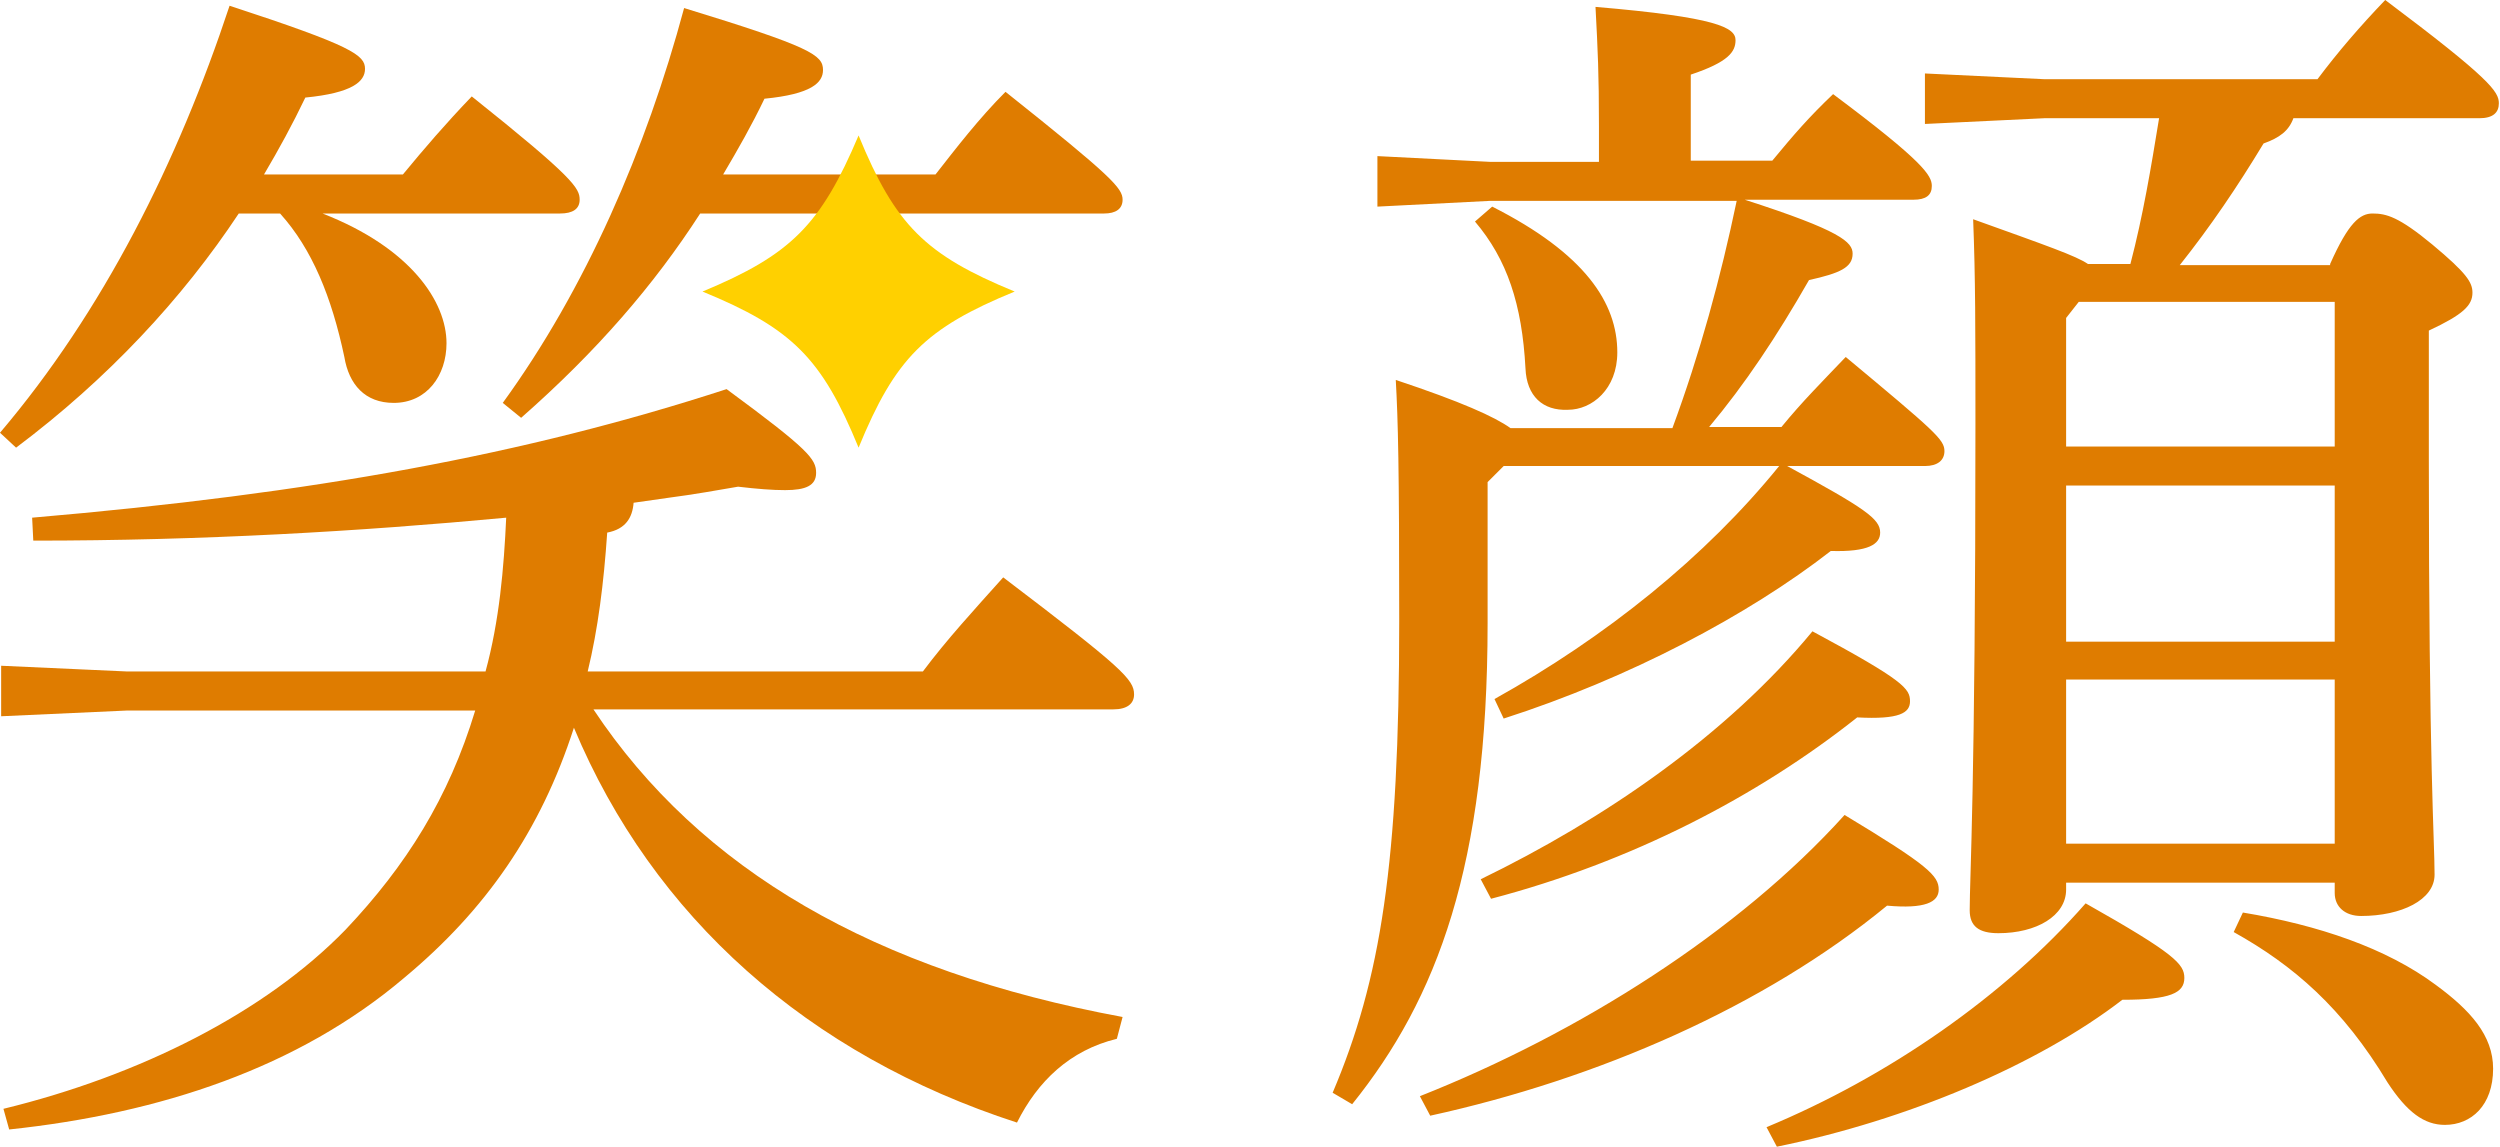
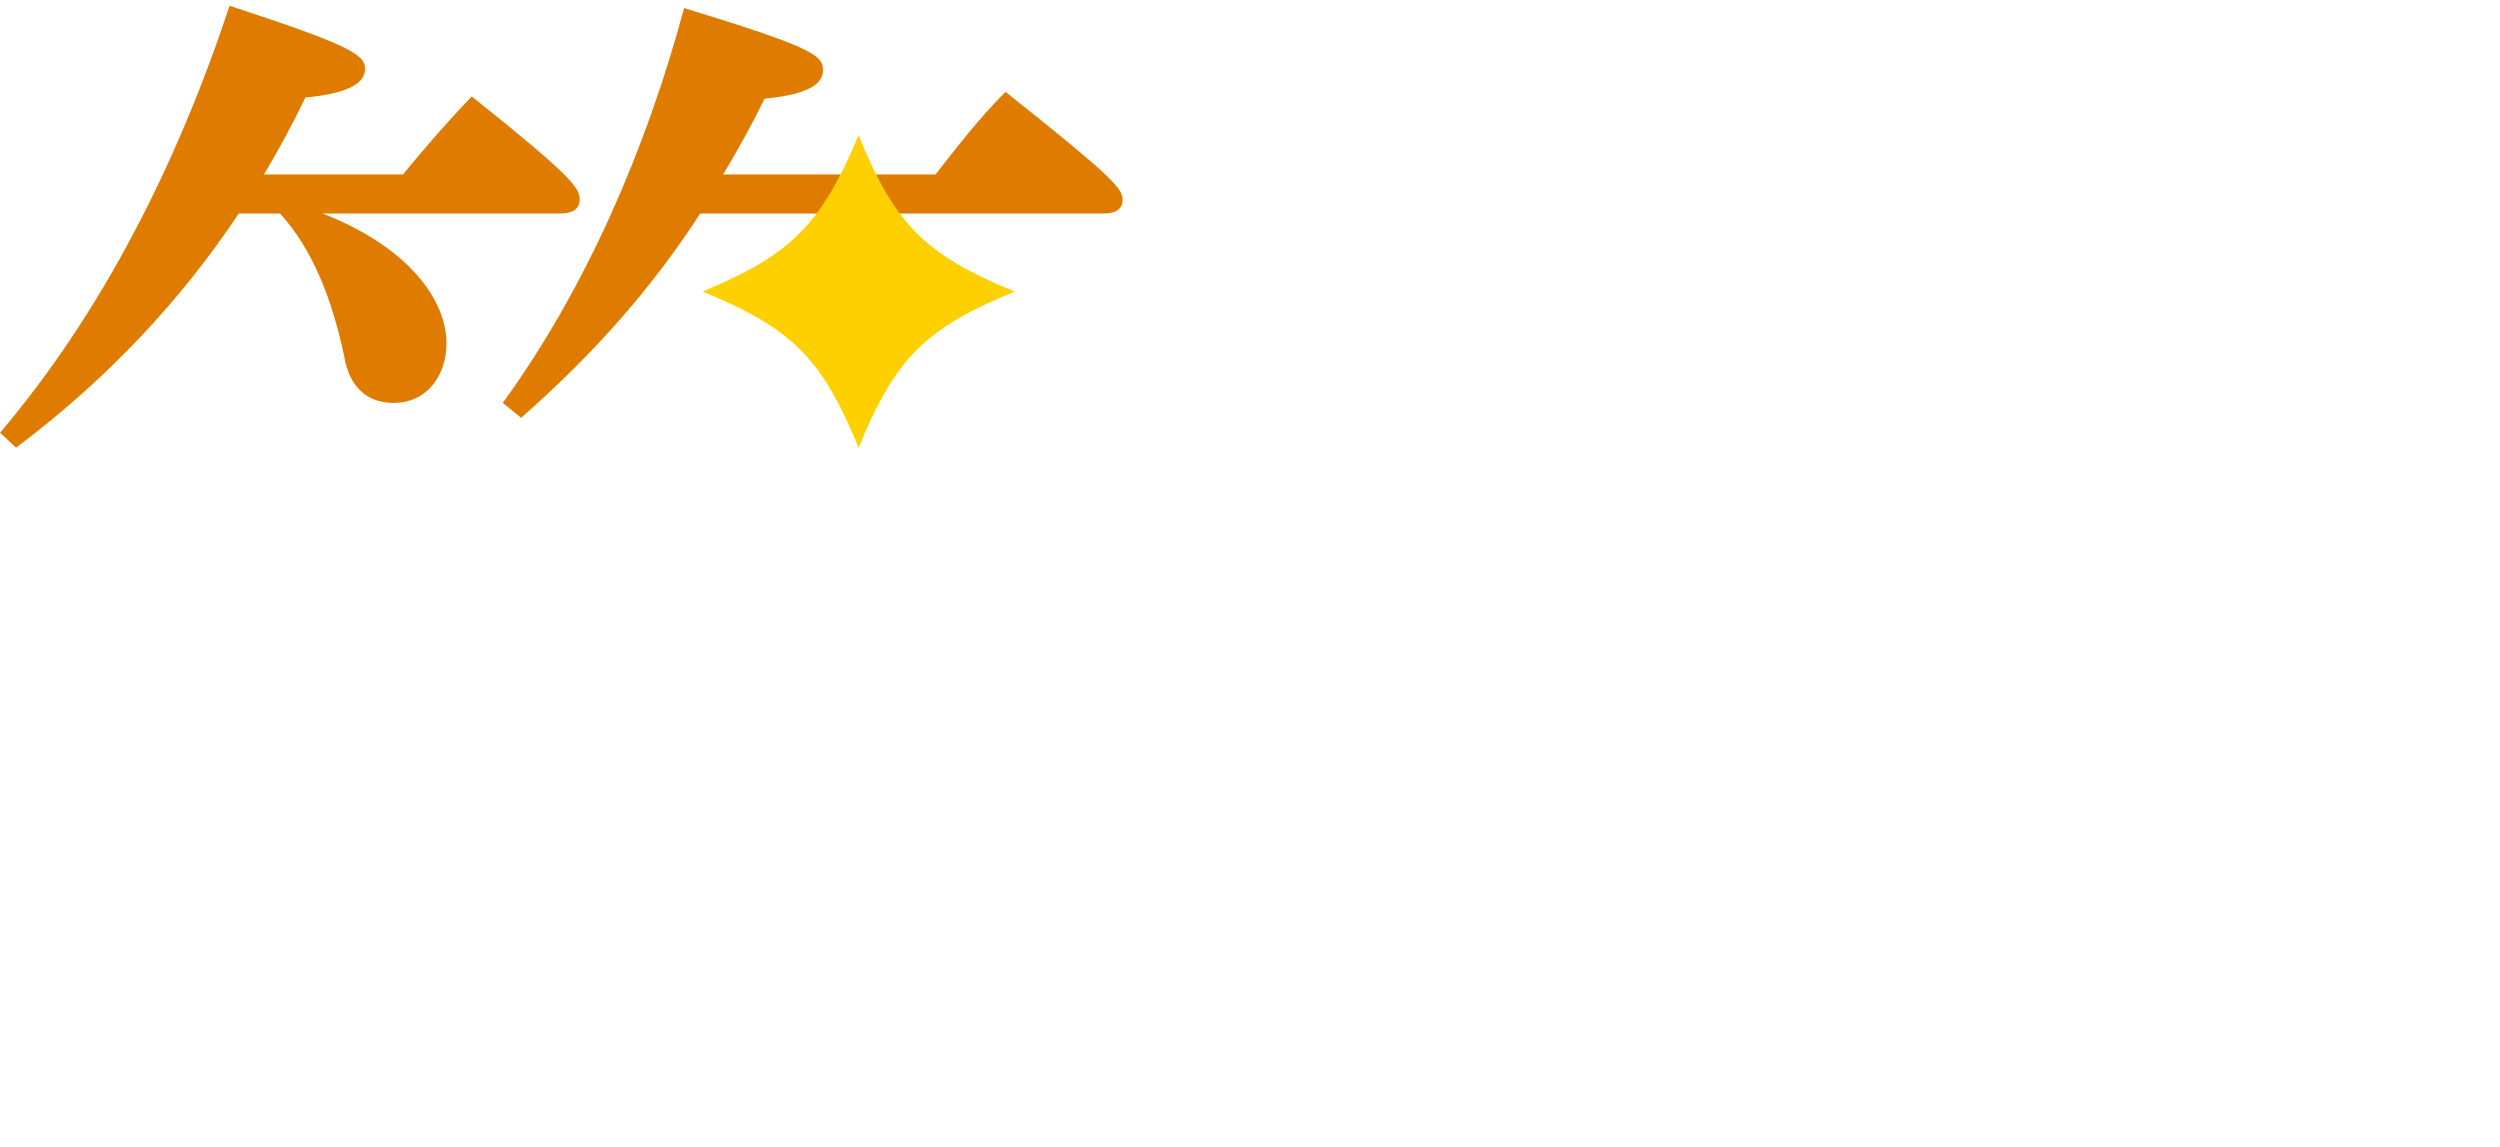
<svg xmlns="http://www.w3.org/2000/svg" version="1.1" id="_レイヤー_2" x="0px" y="0px" viewBox="0 0 217.8 99.9" style="enable-background:new 0 0 217.8 99.9;" xml:space="preserve">
  <style type="text/css">
	.st0{fill:#DF7C00;}
	.st1{fill:#FFD000;}
</style>
  <g>
    <path class="st0" d="M45.4,36.4C52,30.6,57,24.8,61,18.6h35.2c1,0,1.6-0.4,1.6-1.2c0-1-0.9-2-10.2-9.4c-2.3,2.3-4.3,4.9-6.1,7.2H63   c1.3-2.2,2.5-4.3,3.6-6.6c4.1-0.4,5.1-1.4,5.1-2.5c0-1.3-1-2-12.1-5.4c-3.3,12.3-8.6,24.5-15.8,34.4L45.4,36.4z" />
    <path class="st0" d="M20.8,18.6h3.6c2.8,3.1,4.5,7.3,5.6,12.5c0.4,2.4,1.8,4,4.3,4c2.9,0,4.6-2.4,4.6-5.2c0-3.6-3.1-8.3-10.8-11.3   h20.7c1.1,0,1.7-0.4,1.7-1.2c0-1-0.5-1.9-9.4-9c-2.3,2.4-4.1,4.5-6,6.8H23c1.3-2.2,2.5-4.4,3.6-6.7c4.1-0.4,5.2-1.4,5.2-2.5   c0-1.2-1.1-2-11.8-5.5C15.5,14.1,9,27.1,0,37.7l1.4,1.3C9.4,33,15.9,26,20.8,18.6z" />
-     <path class="st0" d="M98.8,60.5c0-1.3-1-2.3-11.4-10.2c-2.6,2.9-4.9,5.4-7,8.2H51.2c0.9-3.7,1.4-7.7,1.7-12.1   c1.6-0.3,2.2-1.3,2.3-2.6c5.5-0.8,3.9-0.5,9.1-1.4c1.7,0.2,3,0.3,4.1,0.3c1.8,0,2.7-0.4,2.7-1.5c0-1.2-0.6-2-7.8-7.3   c-17.5,5.7-36,9.1-60.5,11.2l0.1,2c14.7,0,28.4-0.8,41.2-2c-0.2,4.4-0.6,9-1.8,13.4H11.1l-11-0.5v4.4l11-0.5h30.3   c-2.3,7.6-6,13.5-11.3,19.1c-7,7.2-17.9,12.7-29.8,15.6l0.5,1.8C14,97,26,93,35.2,85.2c7.1-5.9,11.9-12.8,14.8-21.8   c6.9,16.5,20.4,28.5,38.6,34.4c1.8-3.6,4.6-6.3,8.7-7.3l0.5-1.9c-21.6-4-36.8-12.8-46.1-26.8h45.3C98.2,61.8,98.8,61.3,98.8,60.5z" />
    <path class="st1" d="M74.8,11.8c3.2,7.8,5.8,10.4,13.6,13.6c-7.8,3.2-10.4,5.8-13.6,13.6c-3.2-7.8-5.8-10.4-13.6-13.6   C68.9,22.2,71.5,19.6,74.8,11.8z" />
  </g>
-   <path class="st0" d="M155.2,37.2c1.8-2.2,3.5-3.9,5.6-6.1c7.8,6.5,8.6,7.2,8.6,8.2c0,0.8-0.6,1.3-1.7,1.3h-12  c6.8,3.7,8.1,4.6,8.1,5.8c0,1-1,1.7-4.3,1.6c-7.2,5.6-17.6,11.1-28.5,14.6l-0.8-1.7c9.7-5.4,18.4-12.4,24.8-20.3H131l-1.4,1.4v12.3  c0,21.1-4.4,32.7-11.8,41.9l-1.7-1c4.2-9.9,5.8-20,5.8-41.1c0-13.5-0.1-17.4-0.3-21c5.7,1.9,8.6,3.2,10,4.2h14.1  c2.4-6.5,4.2-13.1,5.6-19.8h-21.5l-9.8,0.5v-4.4l9.8,0.5h9.5v-3.1c0-4.6-0.1-6.6-0.3-10.4c10.6,0.9,12.2,1.8,12.2,2.9  c0,1-0.6,1.9-3.9,3V14h7.1c1.9-2.3,3.2-3.8,5.3-5.8c7.9,5.9,8.6,7.1,8.6,8c0,0.8-0.5,1.2-1.6,1.2H152c8.4,2.7,9.4,3.7,9.4,4.7  c0,1.2-1.1,1.7-3.8,2.3c-2.8,4.9-5.6,9.1-8.7,12.8H155.2z M123.7,95.5c13.9-5.5,27.8-14.3,37-24.5c7.3,4.4,8.2,5.3,8.2,6.5  c0,1.1-1.2,1.7-4.5,1.4c-10.7,8.8-25.2,15.1-39.8,18.3L123.7,95.5z M130,18c8.1,4.1,10.9,8.4,10.9,12.7c0,3.2-2.2,5-4.3,5  c-2.2,0.1-3.6-1.2-3.7-3.6c-0.3-5.6-1.6-9.5-4.4-12.8L130,18z M129,76.6c10.7-5.2,21.4-12.5,28.9-21.6c8,4.3,8.5,5,8.5,6.1  c0,1-0.9,1.6-4.6,1.4c-8.7,6.9-19.7,12.6-31.9,15.8L129,76.6z M153.9,98.2c10.6-4.4,20.7-11.4,27.8-19.5c7.8,4.4,8.6,5.3,8.6,6.5  c0,1.3-1.2,1.9-5.4,1.9c-7.4,5.7-18.8,10.5-30.1,12.8L153.9,98.2z M203,23c1.6-3.6,2.6-4.4,3.7-4.4c1.2,0,2.3,0.3,5.2,2.7  c3,2.5,3.5,3.3,3.5,4.2c0,1.1-0.8,1.9-3.8,3.3V40c0,27,0.5,33.2,0.5,36.2c0,2.2-2.9,3.6-6.4,3.6c-1.4,0-2.3-0.8-2.3-2v-0.9H180v0.6  c0,2.3-2.6,3.8-5.9,3.8c-1.7,0-2.5-0.6-2.5-2c0-2.9,0.5-10.6,0.5-42.3c0-8.5,0-12.8-0.2-17.9c6.4,2.3,9,3.2,10,3.9h3.7  c1.1-4.2,1.8-8.4,2.5-12.7h-10l-10.4,0.5V6.4l10.4,0.5h23.8c1.8-2.4,3.7-4.6,5.9-6.9c9.2,6.9,9.9,8,9.9,9c0,0.8-0.5,1.3-1.7,1.3  h-16.2c-0.4,1.1-1.2,1.7-2.6,2.2c-2.3,3.8-4.6,7.2-7.3,10.6H203z M181.1,26.3l-1.1,1.4v11.2h23.4V26.3H181.1z M180,42.3v13.6h23.4  V42.3H180z M180,59.2v14.3h23.4V59.2H180z M195.4,79.5c6.6,1.1,12.5,3.1,16.8,6.3c3,2.2,5,4.4,5,7.3c0,3.2-1.9,4.9-4.2,4.9  c-1.8,0-3.3-1.1-5-3.7c-3.9-6.5-8.2-10.2-13.4-13.1L195.4,79.5z" />
</svg>